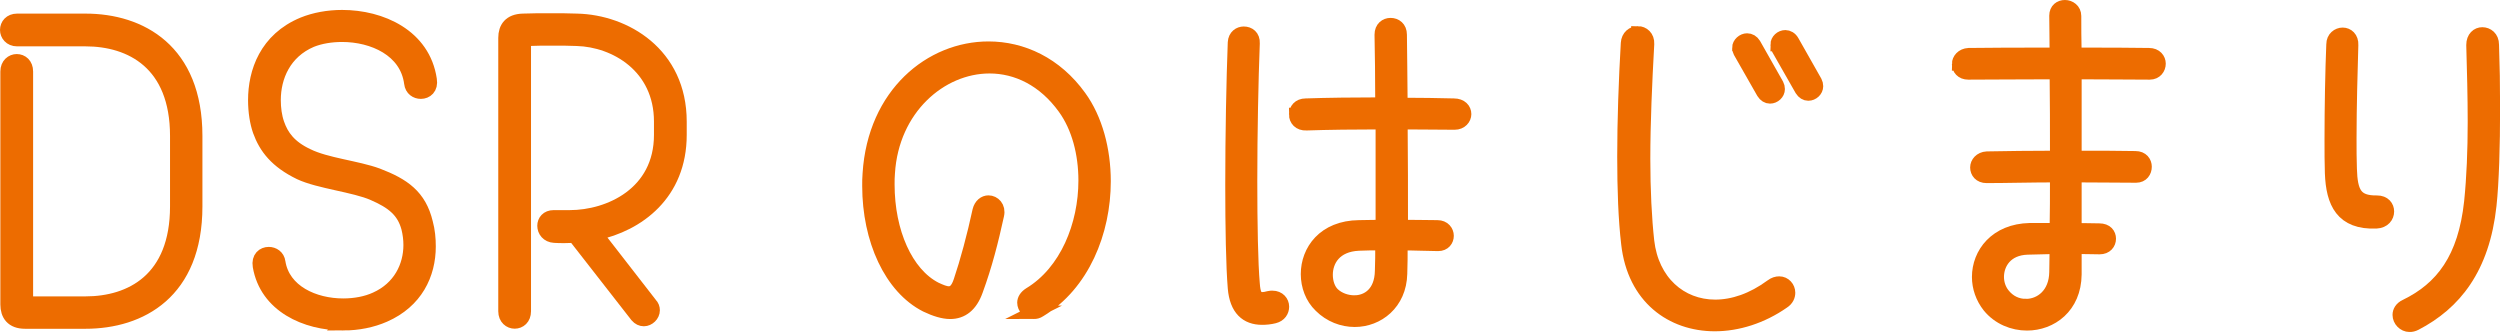
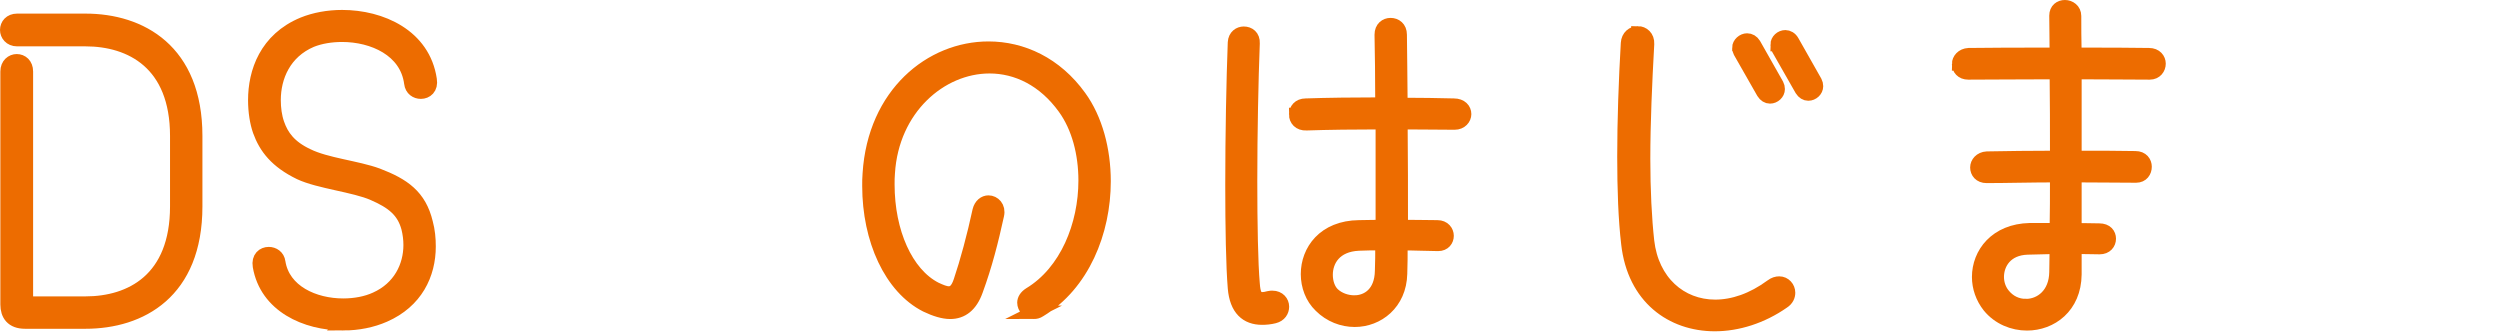
<svg xmlns="http://www.w3.org/2000/svg" id="_图层_2" data-name="图层 2" viewBox="0 0 279.37 37.09">
  <defs>
    <style>
      .cls-1 {
        fill: #ed6c00;
        stroke: #ed6c00;
        stroke-miterlimit: 10;
        stroke-width: 1.5px;
      }
    </style>
  </defs>
  <g id="_デザイン" data-name="デザイン">
    <g>
      <path class="cls-1" d="M.79,34.02V7.99c0-.8,.56-1.2,1.08-1.2,.56,0,1.08,.4,1.08,1.2v25.44c0,.24,.2,.44,.44,.44h6.16c5.08,0,10.2-2.64,10.2-10.8v-7.88c0-8.12-5.12-10.76-10.2-10.76H1.91c-.76,0-1.16-.56-1.16-1.08,0-.56,.4-1.08,1.16-1.08h7.64c6.16,0,12.32,3.36,12.32,12.92v7.88c0,9.6-6.16,12.92-12.32,12.92H2.79c-1.44,0-2-.84-2-1.96Z" />
      <path class="cls-1" d="M38.35,36.18c-4.2,0-8.6-2-9.36-6.44-.16-.96,.44-1.4,1.04-1.4,.52,0,1.04,.32,1.12,.96,.52,3.28,3.96,4.8,7.2,4.8,1.32,0,2.6-.24,3.64-.72,2.68-1.2,3.84-3.64,3.84-6,0-.64-.08-1.28-.24-1.92-.52-1.92-1.76-2.88-3.88-3.8-2.08-.92-6.08-1.32-8.2-2.32-2.64-1.28-3.84-2.84-4.52-4.72-.32-.92-.52-2.12-.52-3.44,0-3.12,1.24-6.8,5.4-8.52,1.28-.52,2.8-.8,4.36-.8,4.36,0,9.12,2.12,9.84,7.04,.16,.96-.44,1.4-1.04,1.4-.52,0-1.04-.32-1.12-1-.48-3.72-4.24-5.36-7.68-5.36-1.24,0-2.44,.2-3.44,.6-3,1.28-4.16,4.04-4.16,6.64,0,.92,.12,1.84,.4,2.64,.48,1.4,1.36,2.6,3.32,3.52,2.08,1.04,5.56,1.36,7.84,2.2,2.92,1.12,4.72,2.36,5.44,5.36,.24,.88,.32,1.76,.32,2.64,0,3.12-1.44,6.16-5,7.72-1.36,.6-2.96,.92-4.6,.92Z" />
-       <path class="cls-1" d="M58.43,2.27c.92-.04,2-.04,3.04-.04s2.08,0,3,.04c5.36,.12,11.52,3.72,11.52,11.32v1.48c0,6.6-4.68,10.04-9.4,11.04l6.12,7.88c.2,.2,.28,.44,.28,.68,0,.56-.52,1.04-1.04,1.04-.28,0-.56-.12-.8-.4l-6.96-8.92c-.72,.04-1.64,.04-2.24,0-.76-.04-1.16-.6-1.16-1.16,0-.52,.36-1,1.08-1h1.8c4.4,0,10.16-2.6,10.16-9.16v-1.48c0-6.16-5.08-9.08-9.36-9.2-.84-.04-1.76-.04-2.72-.04s-1.88,0-2.72,.04c-.24,0-.44,.2-.44,.44v29.95c0,.8-.52,1.2-1.08,1.2-.52,0-1.08-.4-1.08-1.2V4.23c0-1.12,.56-1.92,2-1.96Z" />
      <path class="cls-1" d="M115.5,34.9c-.6,0-1.08-.52-1.08-1.08,0-.32,.2-.68,.64-.96,4.12-2.48,6.2-7.72,6.2-12.68,0-3.04-.76-5.96-2.32-8.12-2.28-3.16-5.32-4.6-8.36-4.6-5.48,0-10.88,4.68-11.32,11.88-.04,.44-.04,.84-.04,1.28,0,5.28,2.04,9.96,5.32,11.64,.6,.28,1.08,.48,1.48,.48,.56,0,.96-.36,1.28-1.32,.72-2.12,1.52-5.08,2.12-7.88,.16-.64,.6-.96,1.04-.96,.6,0,1.2,.56,1,1.44-.64,2.92-1.32,5.6-2.36,8.44-.6,1.68-1.6,2.44-2.92,2.44-.76,0-1.68-.28-2.68-.76-3.96-2-6.4-7.36-6.4-13.36,0-.44,0-.92,.04-1.36,.56-8.96,6.92-14.04,13.32-14.04,3.76,0,7.52,1.72,10.2,5.44,1.8,2.48,2.72,5.92,2.72,9.44,0,5.64-2.36,11.52-7.2,14.44-.24,.16-.44,.2-.68,.2Z" />
      <path class="cls-1" d="M137.67,20.67c0-5.6,.12-11.72,.28-15.92,.04-.72,.56-1.04,1.04-1.04,.56,0,1.08,.36,1.04,1.12-.16,4.12-.28,10.04-.28,15.4,0,4.8,.08,9.2,.28,11.48,.08,1.12,.28,1.68,1.04,1.68,.2,0,.44-.04,.72-.12,.16-.04,.28-.04,.4-.04,.72,0,1.12,.52,1.12,1.04,0,.48-.28,.96-.92,1.12-.48,.12-.92,.16-1.36,.16-1.72,0-2.88-1-3.08-3.36-.2-2.4-.28-6.76-.28-11.52Zm7.12-7.88c0-.52,.36-1.04,1.12-1.04,2.36-.08,5.48-.12,8.52-.12,0-2.96-.04-5.68-.08-7.76,0-.76,.52-1.12,1.04-1.12,.56,0,1.08,.36,1.08,1.12,.04,2.04,.04,4.76,.08,7.8,2.16,0,4.24,.04,5.92,.08,.8,0,1.2,.48,1.2,1,0,.48-.4,1-1.12,1-1.76,0-3.8-.04-6-.04,.04,3.88,.04,8.04,.04,11.6,1.52,0,2.96,.04,4.04,.04,.72,0,1.08,.52,1.08,1s-.32,.96-1,.96c-1,0-2.56-.08-4.16-.08,0,1.24,0,2.36-.04,3.36-.08,3.32-2.56,5.2-5.12,5.2-1.36,0-2.76-.52-3.84-1.6-.96-.92-1.44-2.24-1.44-3.56,0-2.6,1.84-5.24,5.76-5.28,.76,0,1.64-.04,2.6-.04V13.71c-3.04,0-6.12,.04-8.48,.12-.8,.04-1.2-.48-1.2-1.04Zm6.56,20.96c1.48,0,3-1,3.04-3.48,.04-.92,.04-1.92,.04-3.04-1,0-1.92,0-2.6,.04-2.64,.12-3.64,1.84-3.64,3.44,0,.84,.28,1.68,.8,2.16,.6,.56,1.48,.88,2.36,.88Z" />
      <path class="cls-1" d="M183.03,3.67c.56,0,1.12,.44,1.08,1.24-.24,4.32-.44,8.8-.44,12.84,0,3.48,.16,6.68,.44,9.2,.52,4.52,3.68,7.28,7.56,7.28,2,0,4.16-.72,6.28-2.28,.32-.24,.6-.32,.88-.32,.6,0,1.04,.52,1.04,1.08,0,.36-.16,.76-.6,1.04-2.4,1.68-5.12,2.52-7.64,2.52-4.8,0-9.04-3-9.72-9.04-.32-2.72-.44-6.08-.44-9.72,0-4.08,.16-8.52,.4-12.68,.04-.76,.6-1.16,1.16-1.16Zm11.28,1.68c0-.48,.48-.88,.92-.88,.32,0,.6,.16,.8,.48l2.56,4.52c.08,.16,.12,.32,.12,.48,0,.48-.44,.88-.92,.88-.28,0-.56-.16-.76-.48l-2.6-4.56c-.08-.16-.12-.32-.12-.44Zm4.28-.36c0-.48,.44-.88,.92-.88,.28,0,.6,.16,.8,.52l2.56,4.52c.08,.16,.12,.32,.12,.48,0,.48-.44,.88-.92,.88-.28,0-.56-.16-.76-.48l-2.6-4.56c-.08-.16-.12-.32-.12-.48Z" />
      <path class="cls-1" d="M218.87,7.15c0-.48,.4-1,1.12-1.04,2.24-.04,6-.04,9.8-.04,0-1.68-.04-3.16-.04-4.32,0-.68,.48-1,1-1s1.08,.36,1.08,1.04c0,1.2,0,2.64,.04,4.28,3.24,0,6.32,0,8.28,.04,.76,0,1.12,.52,1.12,1,0,.52-.36,1.04-1.04,1.04-2.04,0-5.12-.04-8.36-.04v9.48c2.48,0,4.84,0,6.76,.04,.76,0,1.08,.52,1.08,1,0,.52-.32,1.04-1,1.04-1.96,0-4.32-.04-6.84-.04v6.04c1,0,1.92,.04,2.72,.04s1.12,.48,1.12,.96c0,.52-.36,1-1.08,1s-1.68-.04-2.76-.04v3.04c-.04,3.64-2.68,5.52-5.36,5.52-1.56,0-3.16-.64-4.24-1.96-.76-.96-1.16-2.12-1.16-3.28,0-2.6,1.92-5.2,5.72-5.28h2.96c.04-1.84,.04-3.92,.04-6.04-2.88,0-5.64,.08-7.84,.08-.72,0-1.08-.48-1.08-1,0-.48,.4-1,1.12-1.04,2.16-.04,4.96-.08,7.8-.08,0-3.24,0-6.56-.04-9.48-3.84,0-7.64,.04-9.84,.04-.72,0-1.08-.48-1.08-1Zm7.52,27c1.68,0,3.32-1.28,3.36-3.72,0-.76,.04-1.72,.04-2.8-1.08,.04-2.2,.04-3.24,.08-2.36,.08-3.36,1.72-3.36,3.24,0,.72,.24,1.4,.64,1.92,.68,.88,1.6,1.28,2.56,1.28Z" />
-       <path class="cls-1" d="M260.51,15.55c0-3.56,.08-7.76,.2-10.6,0-.72,.56-1.12,1.08-1.12s1.04,.4,1,1.2c-.08,2.8-.2,6.84-.2,10.44,0,1.2,0,2.36,.04,3.4,.08,2.6,.56,3.76,3,3.72,.8,0,1.16,.52,1.16,1.04,0,.56-.4,1.12-1.24,1.16-3.84,.16-4.88-2.16-5-5.44-.04-1.08-.04-2.4-.04-3.8Zm8.76,20.8c-.64,0-1.16-.56-1.16-1.16,0-.36,.2-.76,.72-1,4.04-1.96,6.6-5.28,7.28-11.64,.28-2.72,.4-5.76,.4-8.92,0-2.84-.08-5.76-.16-8.6,0-.84,.52-1.24,1.04-1.24,.56,0,1.12,.4,1.12,1.2,.08,2.2,.12,4.64,.12,7.12,0,4.16-.12,8.28-.4,10.84-.76,7.04-3.92,10.96-8.32,13.24-.24,.12-.44,.16-.64,.16Z" />
    </g>
  </g>
</svg>